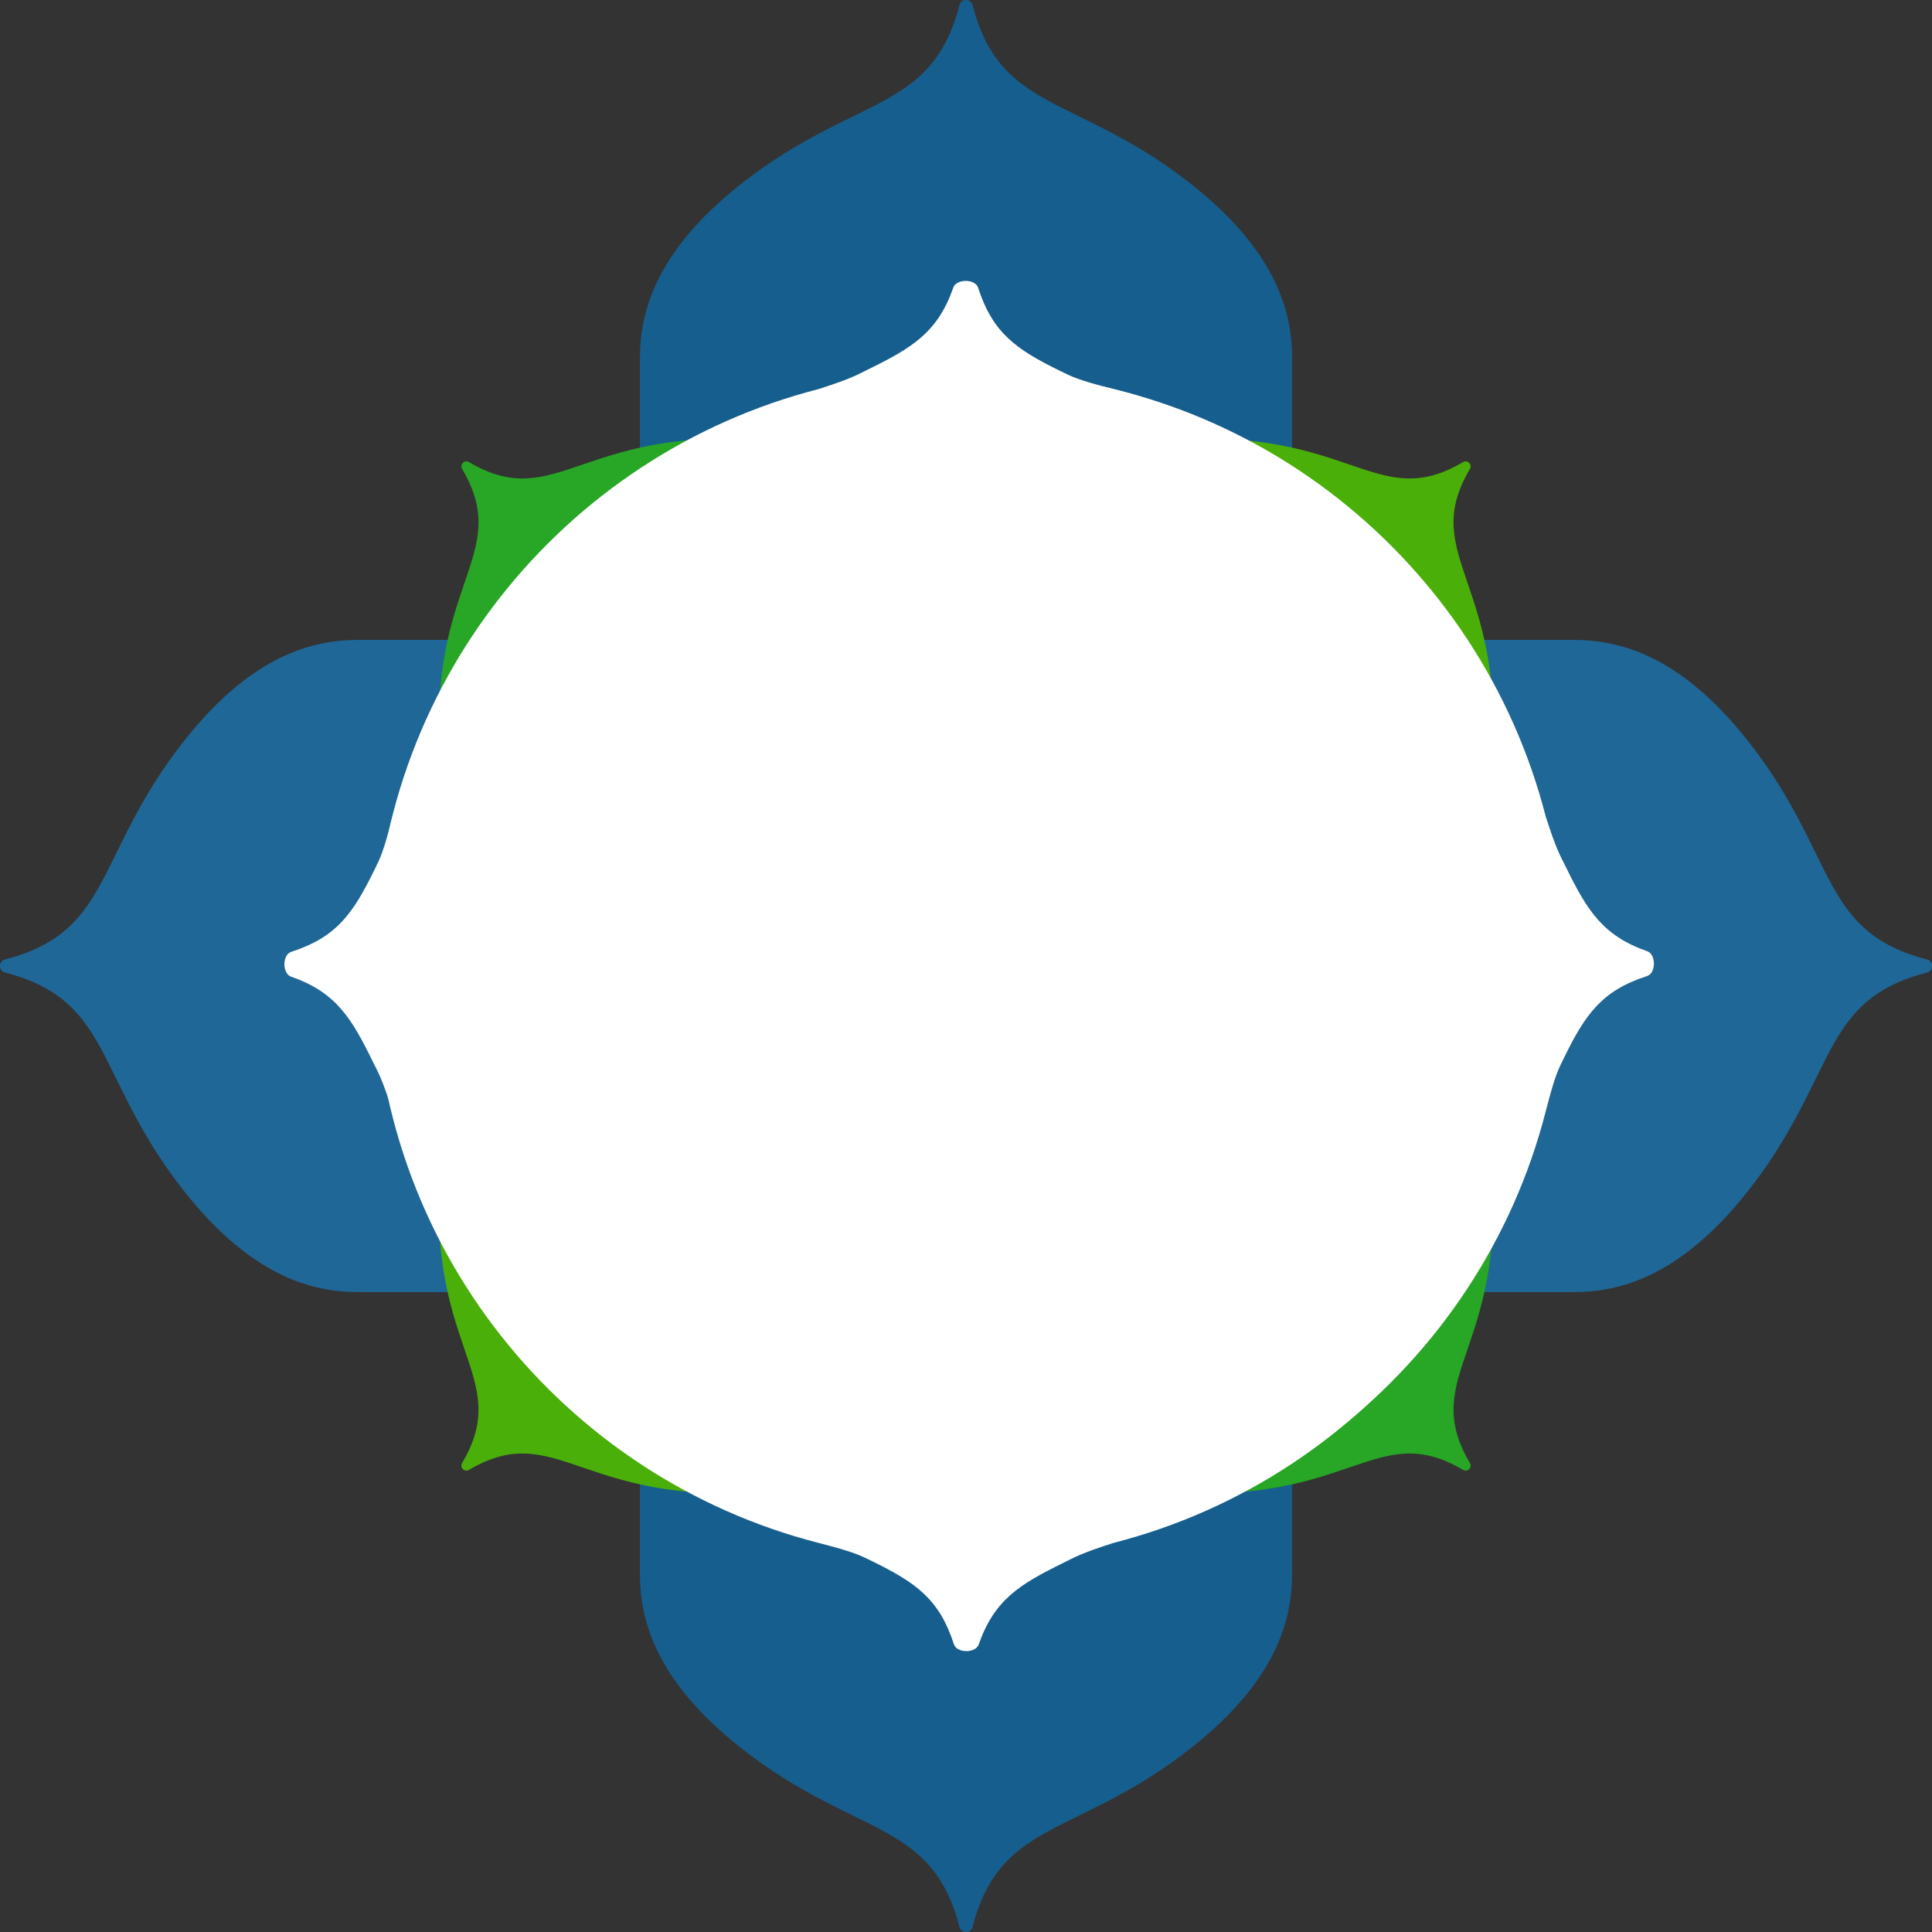
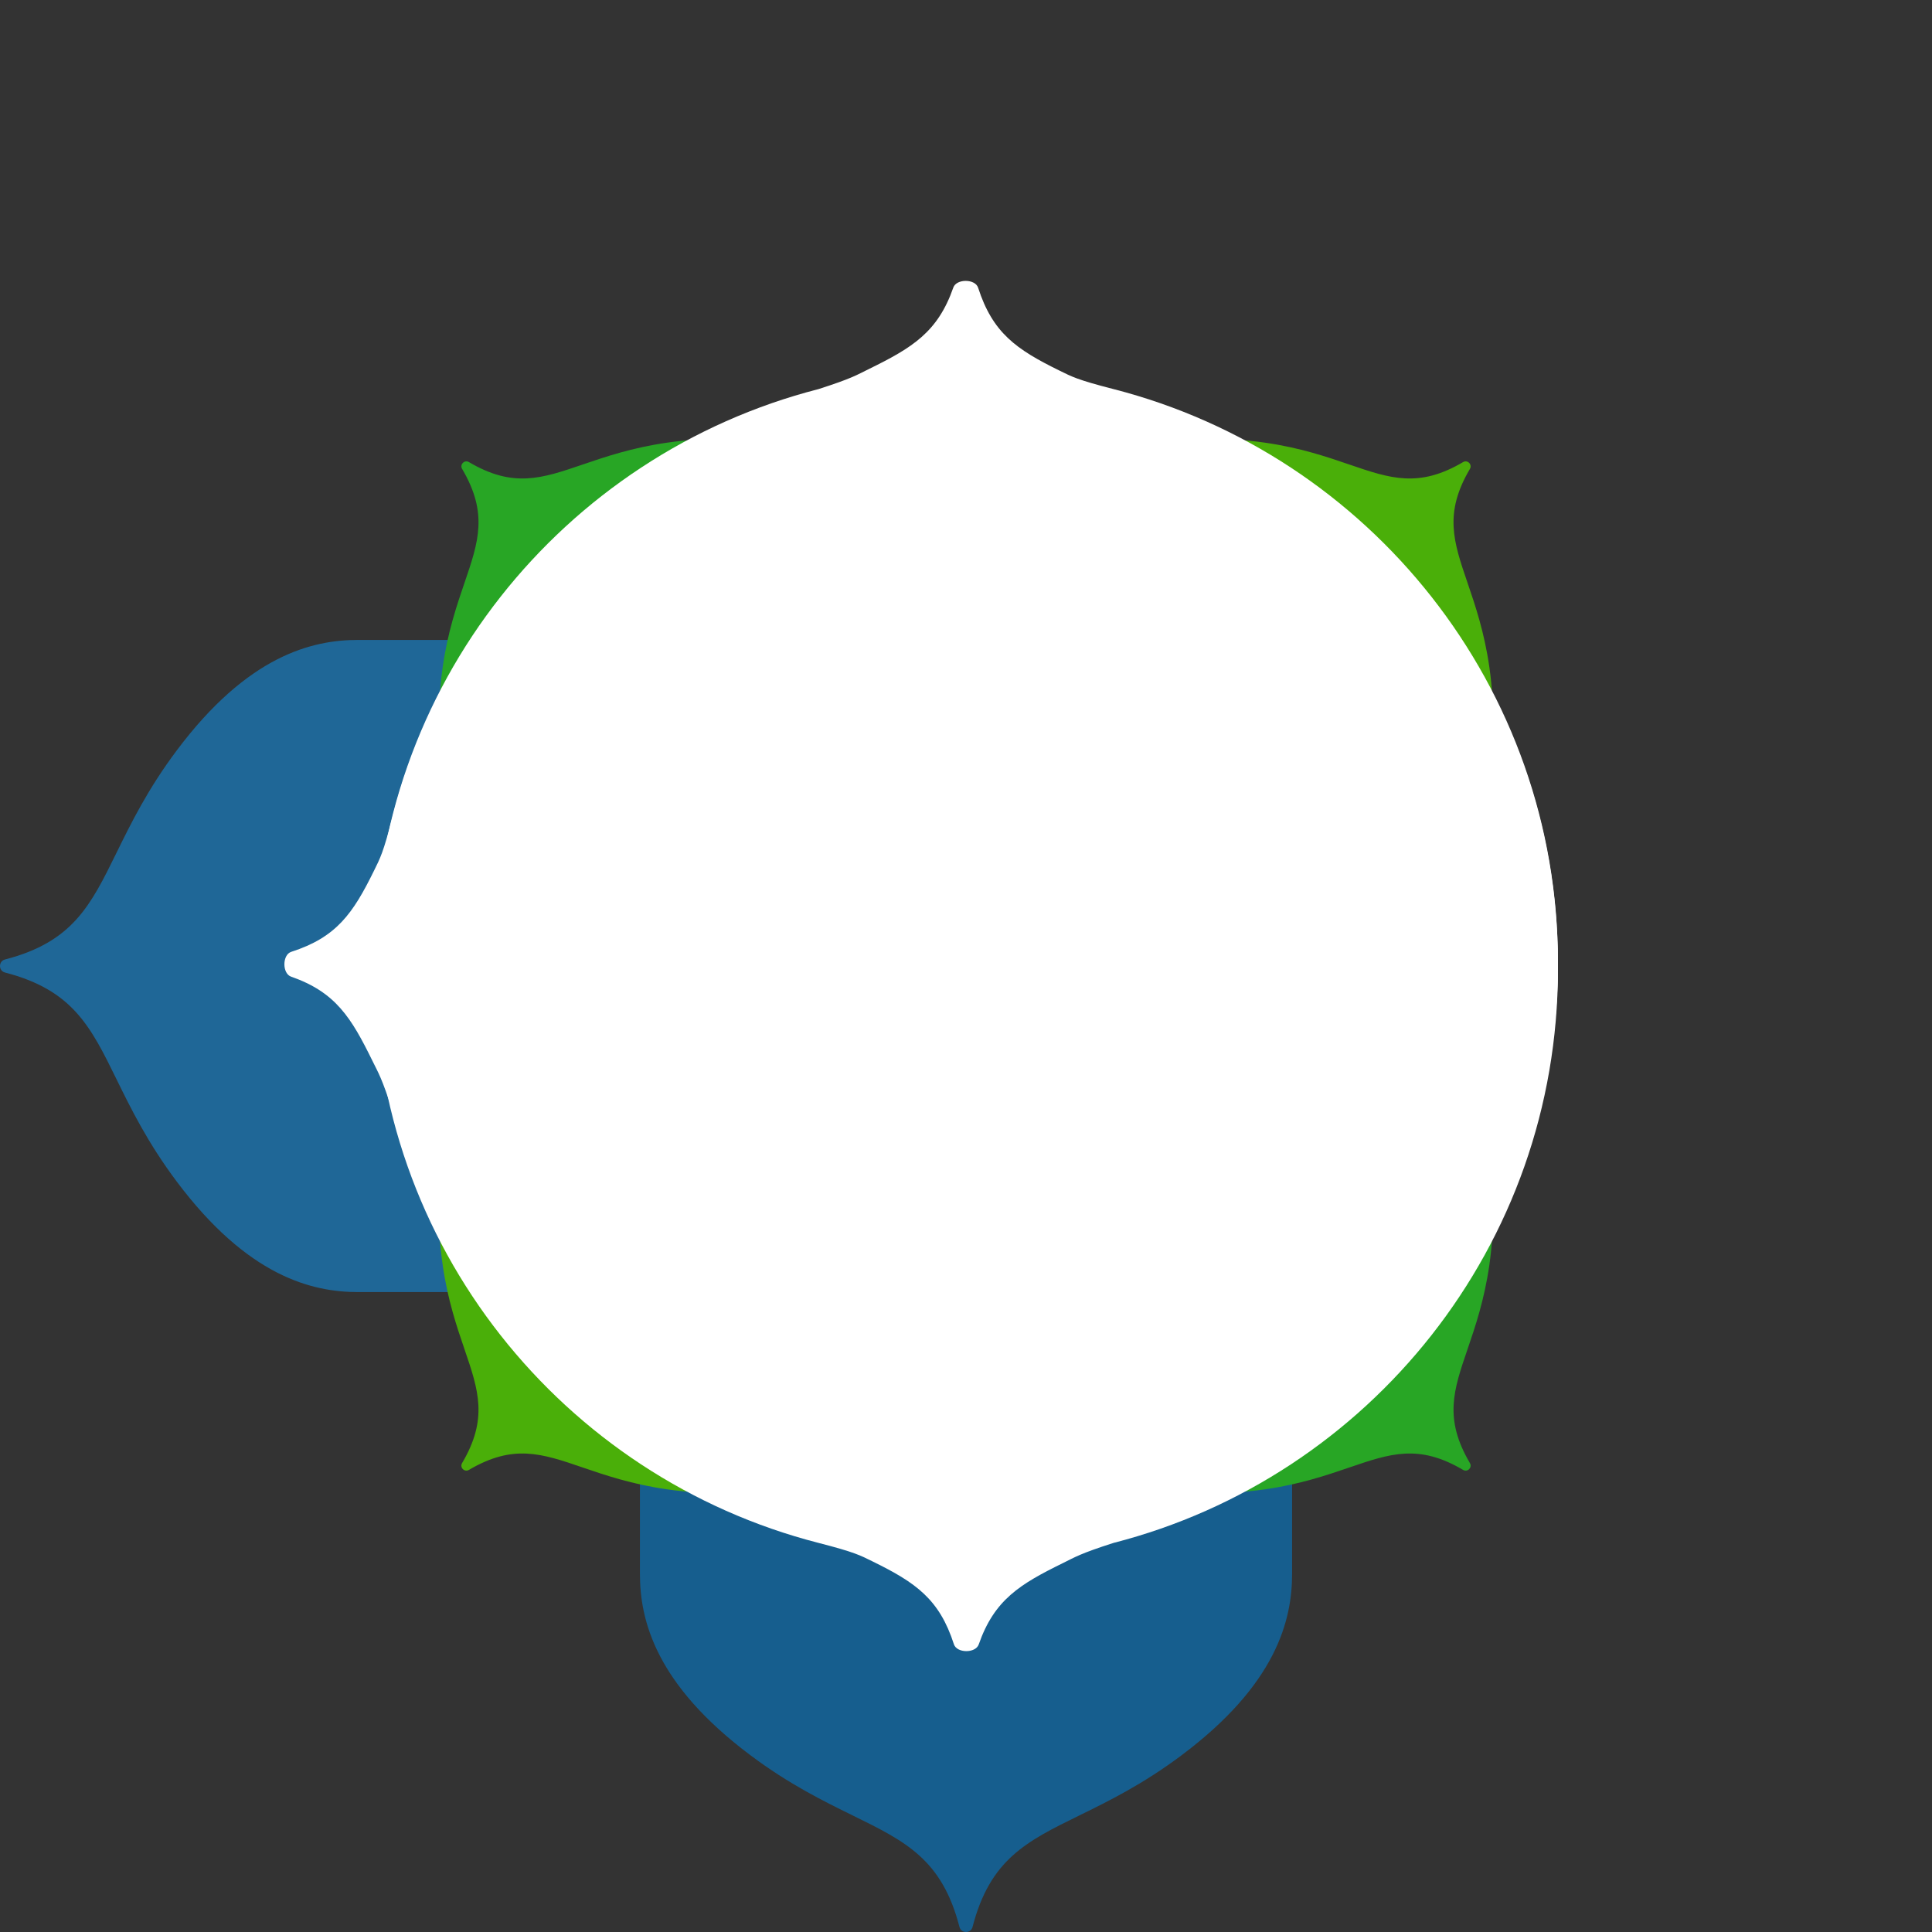
<svg xmlns="http://www.w3.org/2000/svg" width="470" height="470" viewBox="0 0 470 470" fill="none">
  <rect x="0" y="0" width="470" height="470" fill="#333333" stroke="none" />
  <g style="mix-blend-mode:plus-darker">
    <path fill-rule="evenodd" clip-rule="evenodd" d="M306.834 332.165C293.952 339.808 282.569 344.239 272.841 348.028C254.589 355.137 242.16 359.971 236.584 379.517C236.123 381.123 233.874 381.123 233.413 379.517C227.837 359.963 215.408 355.128 197.155 348.028C187.428 344.231 176.045 339.808 163.163 332.165C160.486 330.567 157.99 328.994 155.676 327.429V382.869C155.676 394.129 159.473 409.737 182.634 427.059C192.024 434.084 200.326 438.153 207.418 441.637C220.267 447.947 229.163 452.304 233.413 468.777C233.833 470.408 236.172 470.408 236.592 468.777C240.85 452.304 249.738 447.938 262.587 441.637C269.679 438.161 277.981 434.084 287.371 427.059C310.524 409.737 314.329 394.129 314.329 382.869V327.429C312.015 328.994 309.519 330.567 306.842 332.165H306.834Z" fill="#165E8E" />
-     <path fill-rule="evenodd" clip-rule="evenodd" d="M163.172 137.835C176.054 130.192 187.437 125.761 197.164 121.972C215.417 114.864 227.846 110.029 233.422 90.483C233.883 88.877 236.132 88.877 236.593 90.483C242.169 110.037 254.598 114.872 272.851 121.972C282.578 125.769 293.961 130.192 306.843 137.835C309.52 139.433 312.016 141.007 314.33 142.572L314.33 87.131C314.33 75.871 310.533 60.263 287.372 42.942C277.982 35.916 269.679 31.847 262.588 28.363C249.739 22.054 240.843 17.696 236.593 1.223C236.173 -0.408 233.834 -0.408 233.414 1.223C229.155 17.696 220.268 22.062 207.419 28.363C200.327 31.839 192.025 35.916 182.635 42.942C159.482 60.263 155.677 75.871 155.677 87.131L155.677 142.572C157.991 141.007 160.487 139.433 163.164 137.835L163.172 137.835Z" fill="#165E8E" />
  </g>
  <g style="mix-blend-mode:plus-darker">
    <path fill-rule="evenodd" clip-rule="evenodd" d="M137.836 306.832C130.193 293.95 125.761 282.567 121.973 272.839C114.864 254.587 110.029 242.158 90.484 236.582C88.878 236.12 88.878 233.872 90.484 233.411C110.038 227.834 114.873 215.405 121.973 197.153C125.77 187.426 130.193 176.043 137.836 163.161C139.434 160.484 141.007 157.988 142.572 155.674L87.132 155.674C75.872 155.674 60.264 159.471 42.942 182.632C35.916 192.022 31.848 200.324 28.363 207.416C22.054 220.265 17.697 229.161 1.224 233.411C-0.407 233.831 -0.407 236.17 1.224 236.59C17.697 240.848 22.062 249.736 28.363 262.585C31.839 269.676 35.916 277.979 42.942 287.369C60.264 310.522 75.872 314.327 87.132 314.327L142.572 314.327C141.007 312.013 139.434 309.517 137.836 306.84L137.836 306.832Z" fill="#1F6797" />
-     <path fill-rule="evenodd" clip-rule="evenodd" d="M332.164 163.17C339.807 176.052 344.239 187.435 348.027 197.162C355.136 215.414 359.971 227.843 379.516 233.42C381.122 233.881 381.122 236.129 379.516 236.591C359.962 242.167 355.127 254.596 348.027 272.848C344.23 282.576 339.807 293.959 332.164 306.841C330.566 309.517 328.993 312.013 327.428 314.328L382.868 314.328C394.128 314.328 409.736 310.531 427.058 287.369C434.083 277.98 438.152 269.677 441.636 262.585C447.946 249.736 452.303 240.841 468.776 236.591C470.407 236.171 470.407 233.831 468.776 233.411C452.303 229.153 447.937 220.266 441.636 207.417C438.161 200.325 434.084 192.022 427.058 182.633C409.736 159.48 394.128 155.674 382.868 155.674L327.428 155.674C328.993 157.989 330.566 160.484 332.164 163.161L332.164 163.17Z" fill="#1F6797" />
  </g>
  <g style="mix-blend-mode:plus-darker">
    <path fill-rule="evenodd" clip-rule="evenodd" d="M323.026 248.196C320.298 258.886 316.677 267.123 313.584 274.163C307.78 287.372 303.824 296.363 311.1 309.448C311.696 310.525 310.525 311.696 309.448 311.099C296.36 303.819 287.368 307.775 274.163 313.583C267.119 316.672 258.887 320.297 248.196 323.026C245.97 323.588 243.851 324.068 241.83 324.458L270.706 353.334C276.57 359.198 286.677 365.35 307.762 362.309C316.312 361.077 322.756 358.872 328.264 356.993C338.242 353.587 345.145 351.223 355.938 357.59C357.007 358.22 358.225 357.002 357.594 355.934C351.232 345.136 353.588 338.233 356.998 328.259C358.881 322.755 361.082 316.307 362.313 307.758C365.351 286.677 359.203 276.565 353.339 270.701L324.463 241.825C324.073 243.846 323.592 245.965 323.03 248.192L323.026 248.196Z" fill="#28A625" />
    <path fill-rule="evenodd" clip-rule="evenodd" d="M146.986 221.805C149.714 211.115 153.335 202.878 156.428 195.838C162.232 182.629 166.188 173.638 158.912 160.553C158.315 159.476 159.487 158.305 160.563 158.902C173.652 166.182 182.644 162.226 195.848 156.418C202.892 153.329 211.125 149.704 221.815 146.976C224.042 146.414 226.161 145.933 228.182 145.543L199.306 116.667C193.442 110.803 183.334 104.651 162.249 107.692C153.7 108.924 147.256 111.129 141.748 113.008C131.769 116.414 124.867 118.778 114.073 112.411C113.005 111.781 111.787 112.999 112.417 114.067C118.779 124.865 116.424 131.768 113.014 141.742C111.13 147.246 108.93 153.694 107.698 162.244C104.661 183.324 110.809 193.436 116.673 199.3L145.549 228.176C145.939 226.155 146.419 224.036 146.981 221.809L146.986 221.805Z" fill="#28A625" />
  </g>
  <g style="mix-blend-mode:plus-darker">
    <path fill-rule="evenodd" clip-rule="evenodd" d="M221.805 323.02C211.115 320.291 202.878 316.671 195.838 313.578C182.63 307.773 173.638 303.818 160.554 311.094C159.477 311.69 158.306 310.519 158.902 309.442C166.182 296.354 162.227 287.362 156.418 274.157C153.329 267.113 149.704 258.881 146.976 248.19C146.414 245.964 145.933 243.845 145.543 241.824L116.667 270.7C110.803 276.564 104.651 286.671 107.693 307.756C108.924 316.306 111.129 322.75 113.008 328.258C116.414 338.236 118.778 345.139 112.412 355.932C111.781 357.001 112.999 358.219 114.068 357.588C124.865 351.226 131.768 353.581 141.742 356.992C147.246 358.875 153.694 361.076 162.244 362.307C183.325 365.345 193.436 359.197 199.3 353.333L228.176 324.457C226.155 324.067 224.036 323.586 221.81 323.024L221.805 323.02Z" fill="#4AAF09" />
    <path fill-rule="evenodd" clip-rule="evenodd" d="M248.197 146.98C258.887 149.708 267.124 153.329 274.164 156.422C287.372 162.226 296.364 166.181 309.448 158.906C310.525 158.309 311.696 159.481 311.1 160.557C303.82 173.646 307.775 182.638 313.584 195.842C316.673 202.886 320.298 211.119 323.026 221.809C323.588 224.036 324.069 226.155 324.459 228.176L353.335 199.3C359.199 193.436 365.351 183.328 362.309 162.243C361.078 153.693 358.873 147.25 356.994 141.742C353.588 131.763 351.224 124.861 357.59 114.067C358.221 112.999 357.003 111.781 355.934 112.411C345.137 118.773 338.234 116.418 328.26 113.008C322.756 111.124 316.308 108.923 307.758 107.692C286.677 104.655 276.566 110.802 270.702 116.667L241.826 145.542C243.847 145.933 245.966 146.413 248.192 146.975L248.197 146.98Z" fill="#4AAF09" />
  </g>
  <path d="M270.898 94.659C333.058 110.608 379.001 167.013 379.001 234.148C379.001 313.675 314.531 378.145 235.004 378.145C155.476 378.145 91.006 313.675 91.006 234.148C91.006 167.013 136.949 110.608 199.109 94.659C207.277 92.042 208.441 91.214 211.421 89.753C221.915 84.603 228.129 80.814 231.91 69.962C232.673 67.772 237.239 67.791 237.95 69.998C241.487 80.984 247.226 84.997 257.729 90.15C260.708 91.612 261.985 92.373 270.898 94.659Z" fill="white" />
  <path d="M199.11 375.342C136.95 359.394 91.007 302.989 91.007 235.854C91.007 156.326 155.476 91.856 235.004 91.856C314.532 91.856 379.002 156.326 379.002 235.854C379.002 302.989 333.059 359.393 270.898 375.342C262.731 377.96 261.566 378.787 258.587 380.249C248.093 385.398 241.878 389.187 238.098 400.04C237.335 402.23 232.769 402.211 232.058 400.003C228.521 389.018 222.782 385.005 212.279 379.852C209.3 378.39 208.023 377.629 199.11 375.342Z" fill="white" />
  <path d="M95.515 198.606C111.463 136.445 167.868 90.502 235.003 90.502C314.531 90.502 379.001 154.972 379.001 234.5C379.001 314.028 314.531 378.498 235.003 378.498C167.868 378.498 111.464 332.555 95.515 270.394C92.897 262.226 92.07 261.062 90.608 258.083C85.459 247.589 81.669 241.374 70.817 237.593C68.627 236.831 68.646 232.264 70.854 231.554C81.839 228.016 85.852 222.277 91.005 211.775C92.467 208.795 93.228 207.519 95.515 198.606Z" fill="white" />
-   <path d="M376.022 270.394C360.074 332.554 303.669 378.497 236.534 378.497C157.006 378.497 92.536 314.027 92.536 234.5C92.536 154.972 157.006 90.502 236.534 90.502C303.669 90.502 360.074 136.445 376.022 198.605C378.64 206.773 379.467 207.938 380.929 210.917C386.078 221.411 389.868 227.625 400.72 231.406C402.91 232.169 402.891 236.735 400.683 237.446C389.698 240.983 385.685 246.722 380.532 257.225C379.07 260.204 378.309 261.481 376.022 270.394Z" fill="white" />
</svg>